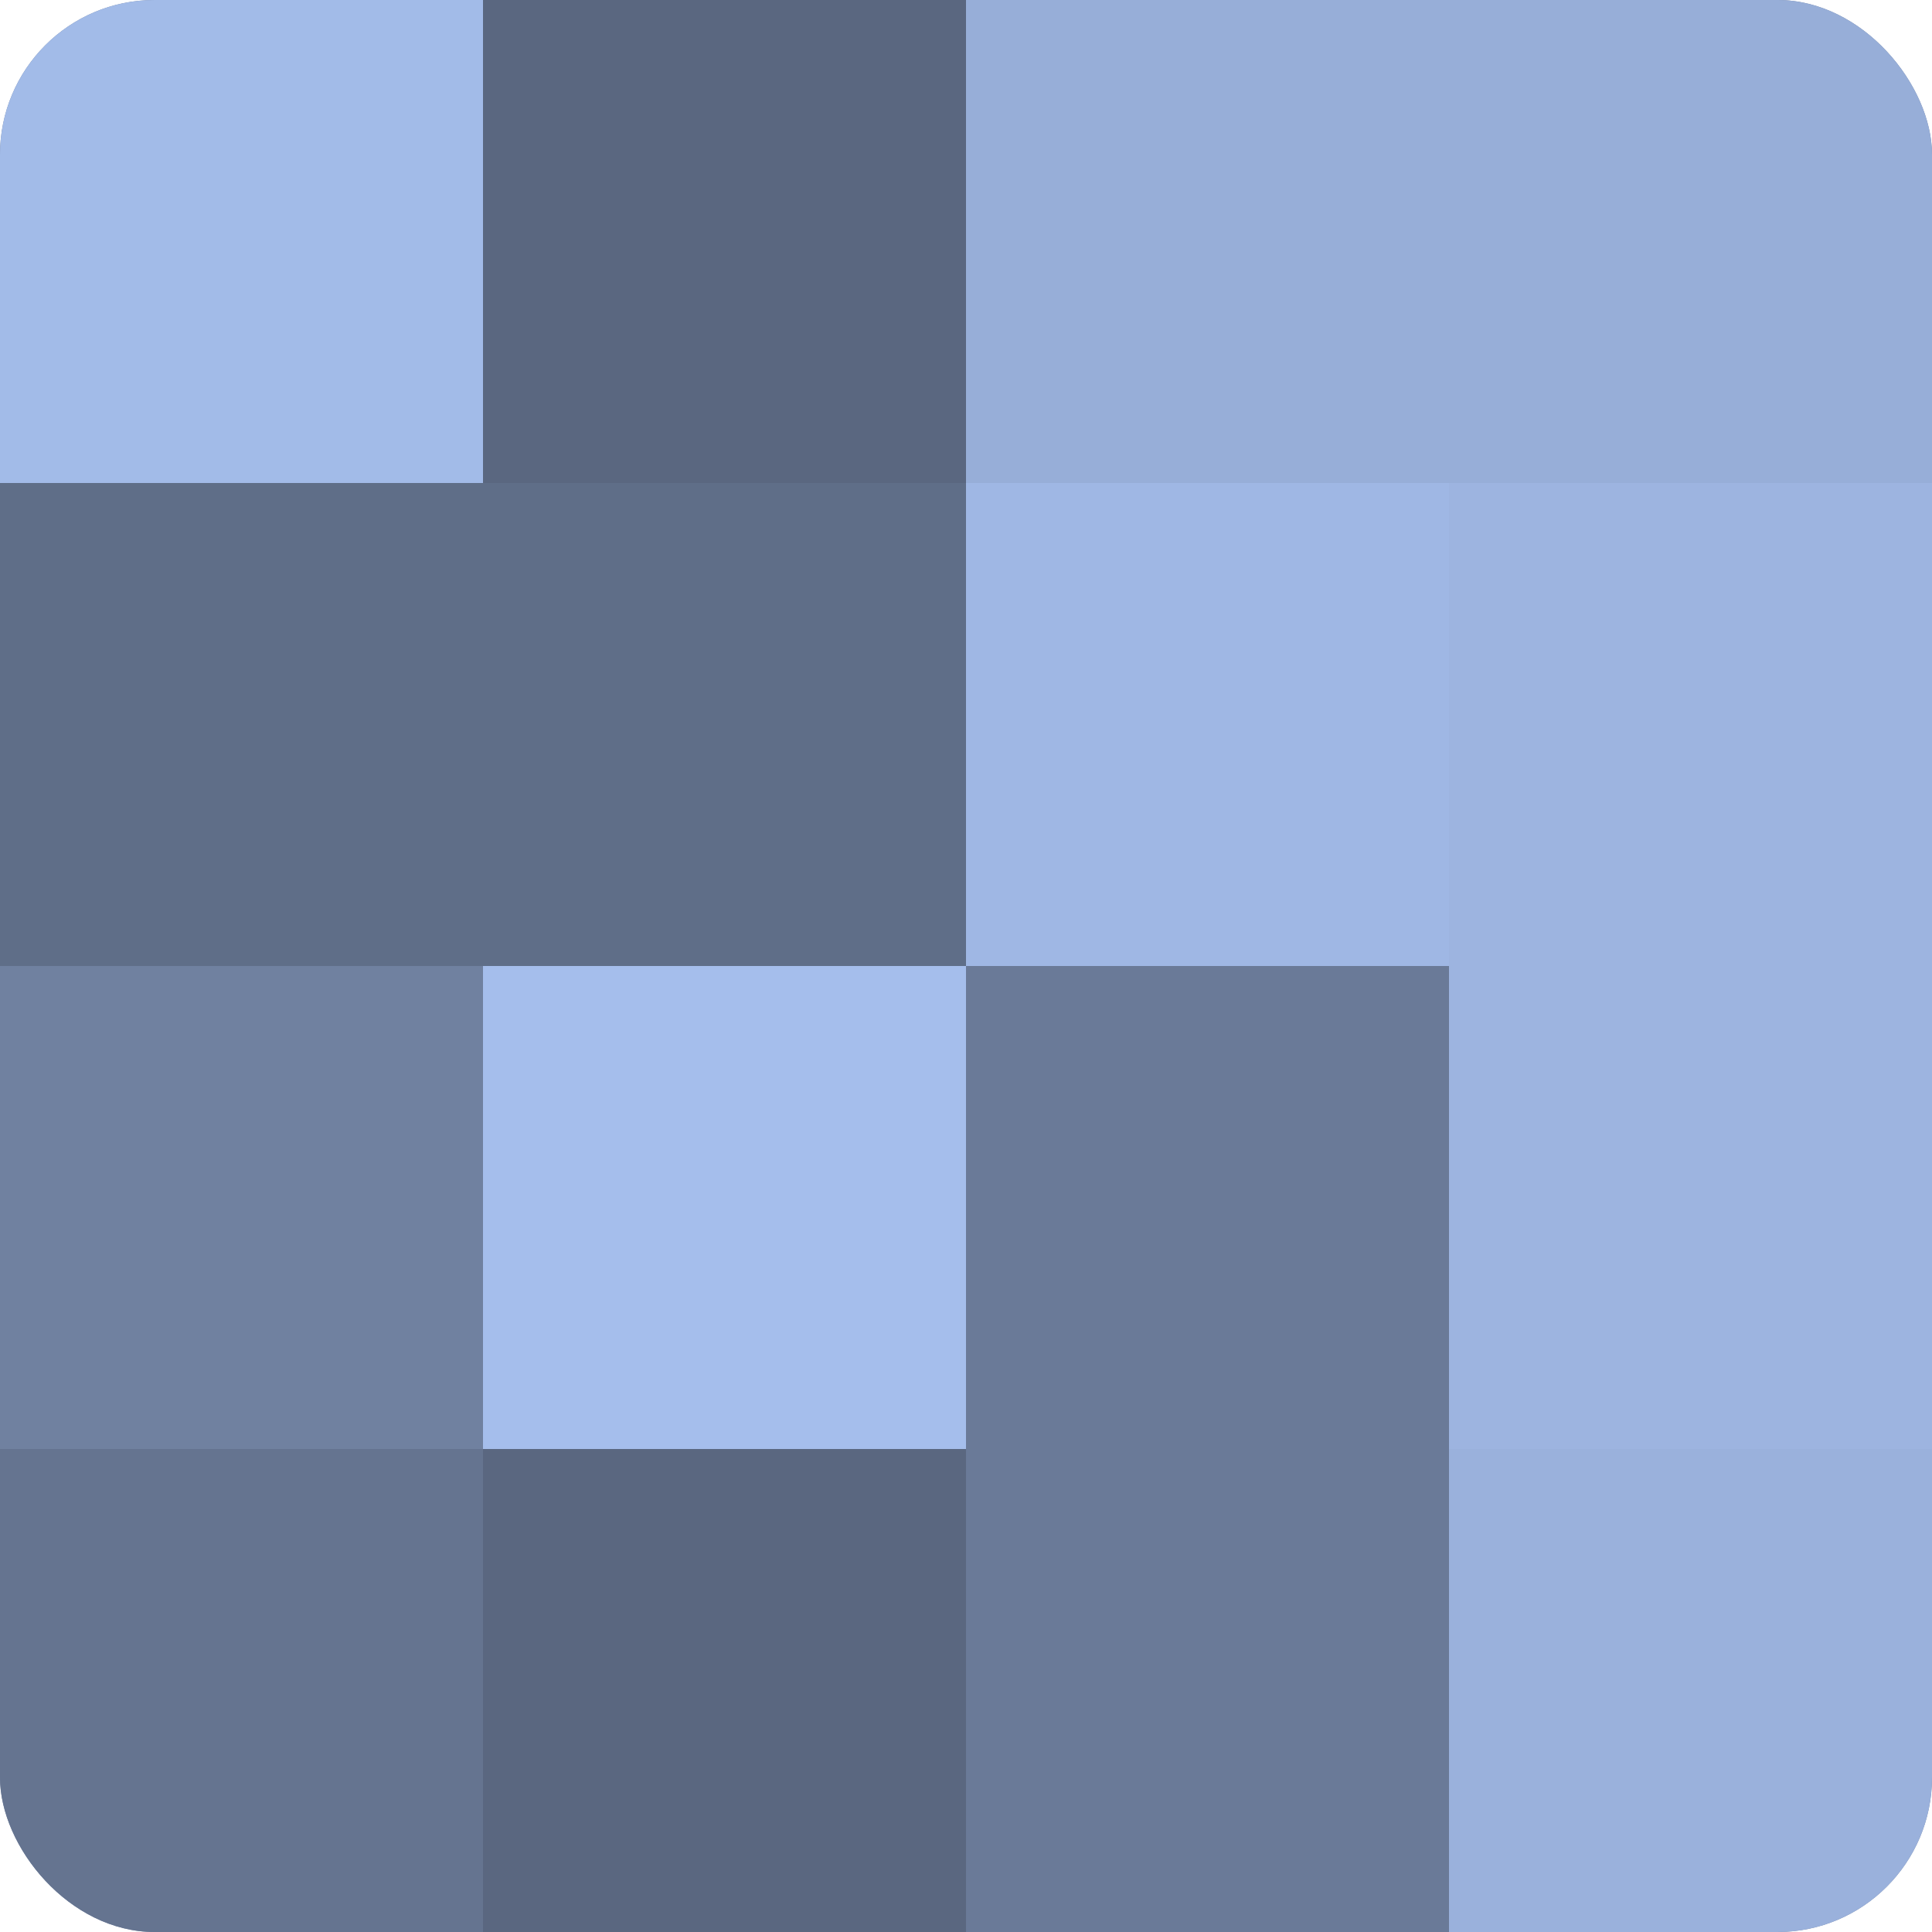
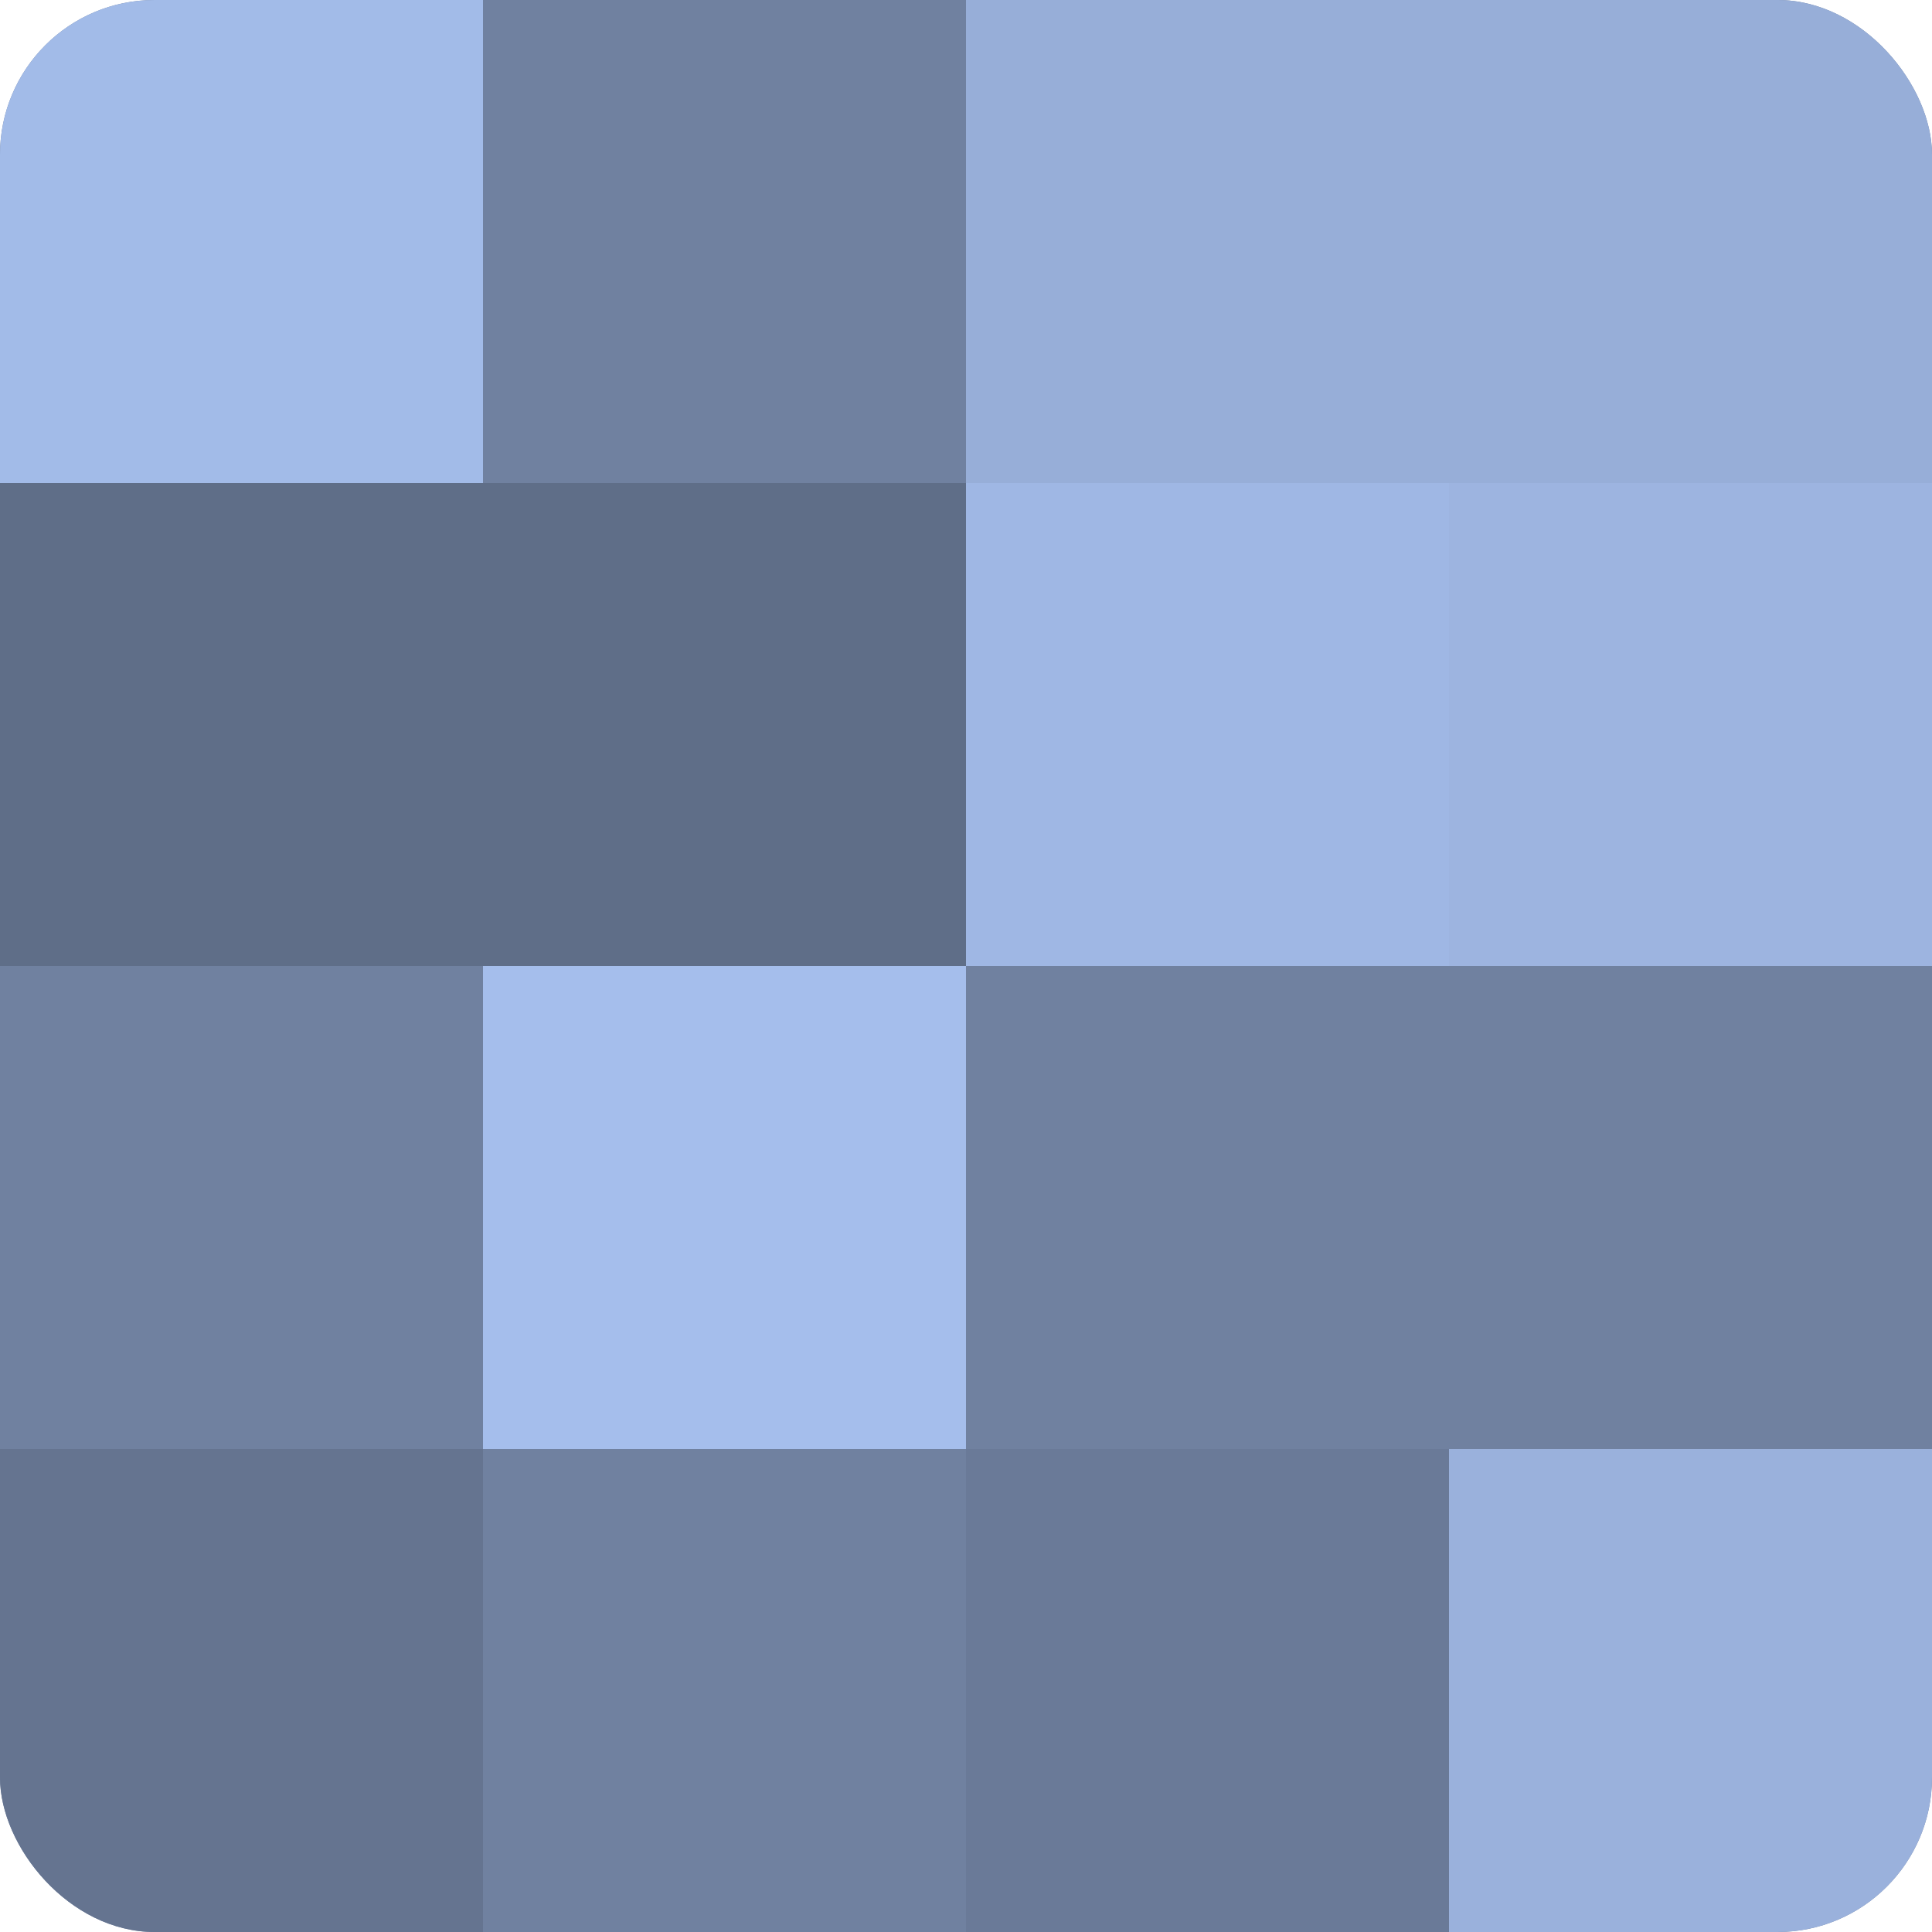
<svg xmlns="http://www.w3.org/2000/svg" width="60" height="60" viewBox="0 0 100 100" preserveAspectRatio="xMidYMid meet">
  <defs>
    <clipPath id="c" width="100" height="100">
      <rect width="100" height="100" rx="8" ry="8" />
    </clipPath>
  </defs>
  <g clip-path="url(#c)">
    <rect width="100" height="100" fill="#7081a0" />
    <rect width="25" height="25" fill="#a2bbe8" />
    <rect y="25" width="25" height="25" fill="#5f6e88" />
    <rect y="50" width="25" height="25" fill="#7081a0" />
    <rect y="75" width="25" height="25" fill="#657490" />
-     <rect x="25" width="25" height="25" fill="#5a6780" />
    <rect x="25" y="25" width="25" height="25" fill="#5f6e88" />
    <rect x="25" y="50" width="25" height="25" fill="#a5beec" />
-     <rect x="25" y="75" width="25" height="25" fill="#5a6780" />
    <rect x="50" width="25" height="25" fill="#97aed8" />
    <rect x="50" y="25" width="25" height="25" fill="#9fb7e4" />
-     <rect x="50" y="50" width="25" height="25" fill="#6a7a98" />
    <rect x="50" y="75" width="25" height="25" fill="#6a7a98" />
    <rect x="75" width="25" height="25" fill="#97aed8" />
    <rect x="75" y="25" width="25" height="25" fill="#9db4e0" />
-     <rect x="75" y="50" width="25" height="25" fill="#9db4e0" />
    <rect x="75" y="75" width="25" height="25" fill="#9ab1dc" />
  </g>
</svg>